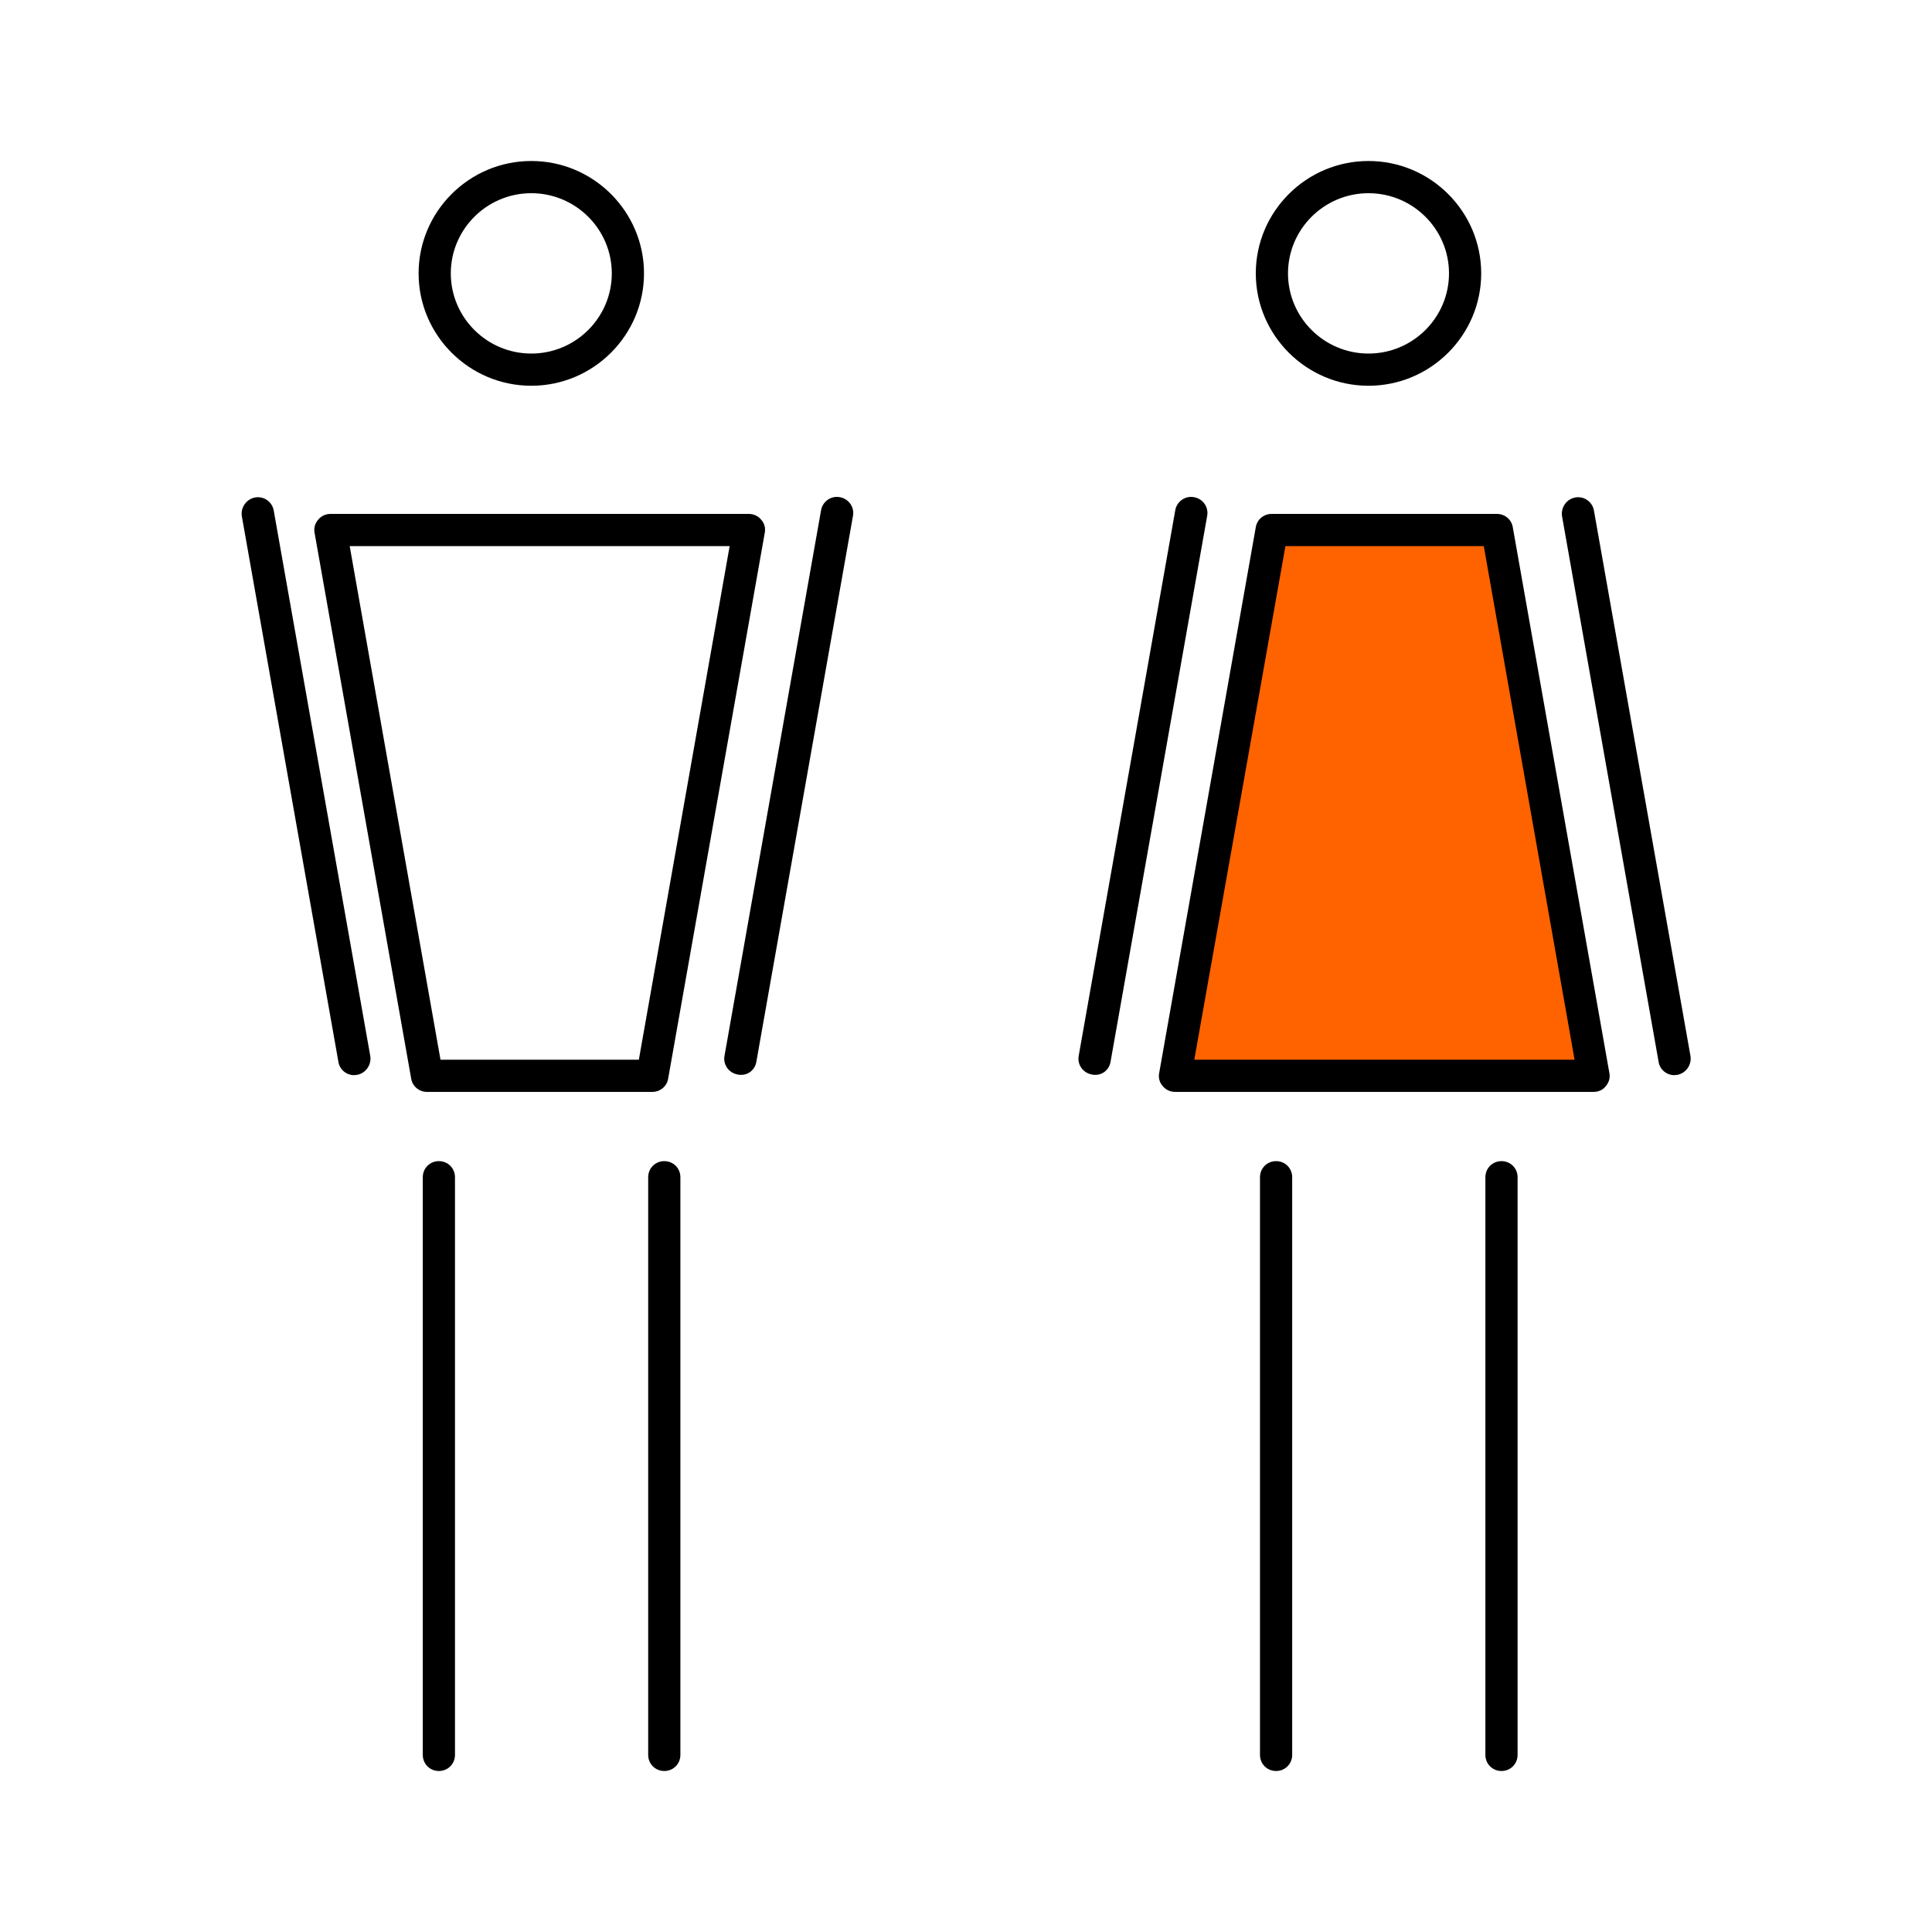
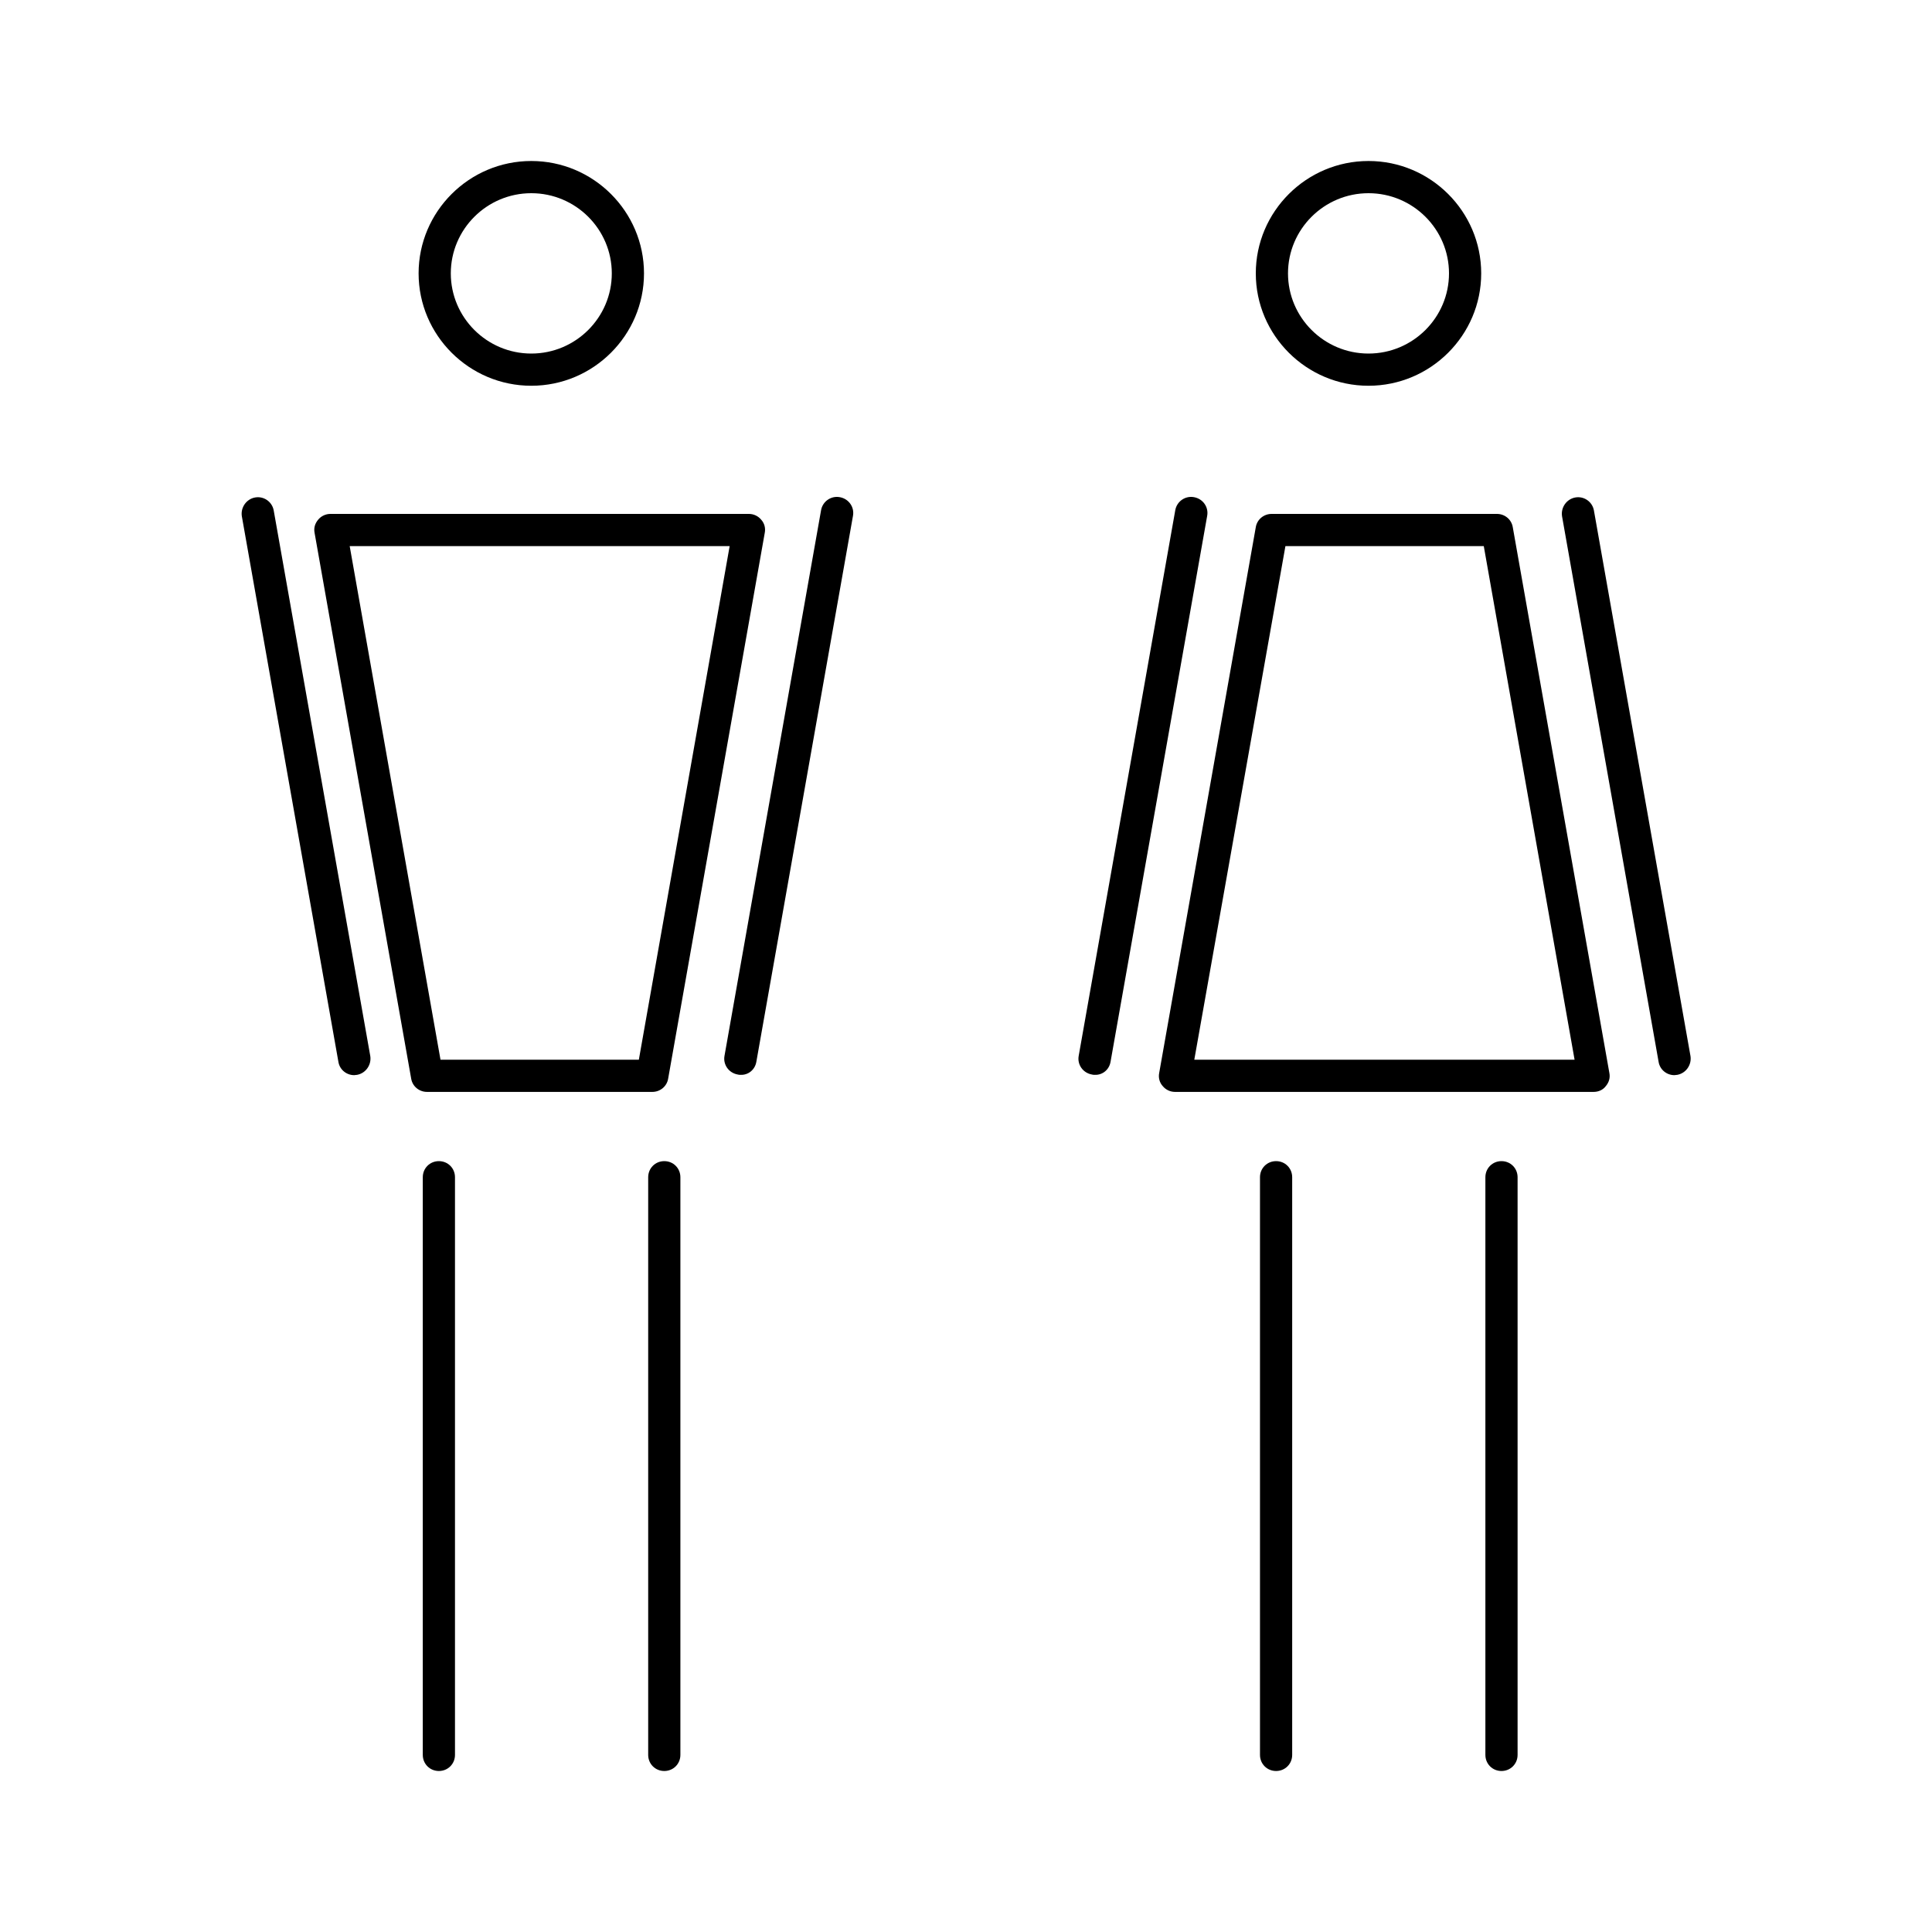
<svg xmlns="http://www.w3.org/2000/svg" version="1.1" id="Gaeste-WC_1_" x="0px" y="0px" width="60px" height="60px" viewBox="0 0 60 60" style="enable-background:new 0 0 60 60;" xml:space="preserve">
  <style type="text/css">
	.st0{fill:#FF6300;}
</style>
-   <polygon id="orange" class="st0" points="36.49,33.41 49.49,33.41 46.49,16.46 39.49,16.46 " />
  <path id="black" d="M42.5,11.98c-1.93,0-3.5-1.57-3.5-3.49S40.57,5,42.5,5S46,6.57,46,8.49S44.43,11.98,42.5,11.98z M42.5,6  C41.12,6,40,7.12,40,8.49s1.12,2.49,2.5,2.49S45,9.86,45,8.49S43.88,6,42.5,6z M16.5,11.98c-1.93,0-3.5-1.57-3.5-3.49  S14.57,5,16.5,5S20,6.57,20,8.49S18.43,11.98,16.5,11.98z M16.5,6C15.12,6,14,7.12,14,8.49s1.12,2.49,2.5,2.49S19,9.86,19,8.49  S17.88,6,16.5,6z M49.49,33.91h-13c-0.15,0-0.29-0.07-0.38-0.18c-0.1-0.11-0.14-0.26-0.11-0.41l3-16.95  c0.04-0.24,0.25-0.41,0.49-0.41h7c0.24,0,0.45,0.17,0.49,0.41l3,16.95c0.03,0.15-0.01,0.29-0.11,0.41  C49.78,33.85,49.64,33.91,49.49,33.91z M37.09,32.91H48.9l-2.82-15.95h-6.16L37.09,32.91z M20.26,33.91h-7  c-0.24,0-0.45-0.17-0.49-0.41l-3-16.95c-0.03-0.15,0.01-0.29,0.11-0.41c0.09-0.11,0.23-0.18,0.38-0.18h13  c0.15,0,0.29,0.07,0.38,0.18c0.1,0.11,0.14,0.26,0.11,0.41l-3,16.95C20.71,33.74,20.5,33.91,20.26,33.91z M13.68,32.91h6.16  l2.82-15.95h-11.8L13.68,32.91z M52.09,33.38c0.27-0.05,0.45-0.31,0.41-0.58l-3-16.95c-0.05-0.27-0.31-0.45-0.58-0.4  s-0.45,0.31-0.41,0.58l3,16.95c0.04,0.24,0.25,0.41,0.49,0.41C52.03,33.39,52.06,33.38,52.09,33.38z M34.49,32.97l3-16.95  c0.05-0.27-0.13-0.53-0.41-0.58c-0.27-0.05-0.53,0.13-0.58,0.4l-3,16.95c-0.05,0.27,0.13,0.53,0.41,0.58  c0.03,0.01,0.06,0.01,0.09,0.01C34.24,33.39,34.45,33.22,34.49,32.97z M11.09,33.38c0.27-0.05,0.45-0.31,0.41-0.58l-3-16.95  c-0.05-0.27-0.31-0.45-0.58-0.4c-0.27,0.05-0.45,0.31-0.41,0.58l3,16.95c0.04,0.24,0.25,0.41,0.49,0.41  C11.03,33.39,11.06,33.38,11.09,33.38z M23.49,32.97l3-16.95c0.05-0.27-0.13-0.53-0.41-0.58c-0.27-0.05-0.53,0.13-0.58,0.4l-3,16.95  c-0.05,0.27,0.13,0.53,0.41,0.58c0.03,0.01,0.06,0.01,0.09,0.01C23.24,33.39,23.45,33.22,23.49,32.97z M47.13,54.5V36.56  c0-0.28-0.22-0.5-0.5-0.5s-0.5,0.22-0.5,0.5V54.5c0,0.28,0.22,0.5,0.5,0.5S47.13,54.78,47.13,54.5z M40.13,54.5V36.56  c0-0.28-0.22-0.5-0.5-0.5s-0.5,0.22-0.5,0.5V54.5c0,0.28,0.22,0.5,0.5,0.5S40.13,54.78,40.13,54.5z M21.13,54.5V36.56  c0-0.28-0.22-0.5-0.5-0.5s-0.5,0.22-0.5,0.5V54.5c0,0.28,0.22,0.5,0.5,0.5S21.13,54.78,21.13,54.5z M14.13,54.5V36.56  c0-0.28-0.22-0.5-0.5-0.5s-0.5,0.22-0.5,0.5V54.5c0,0.28,0.22,0.5,0.5,0.5S14.13,54.78,14.13,54.5z" />
</svg>